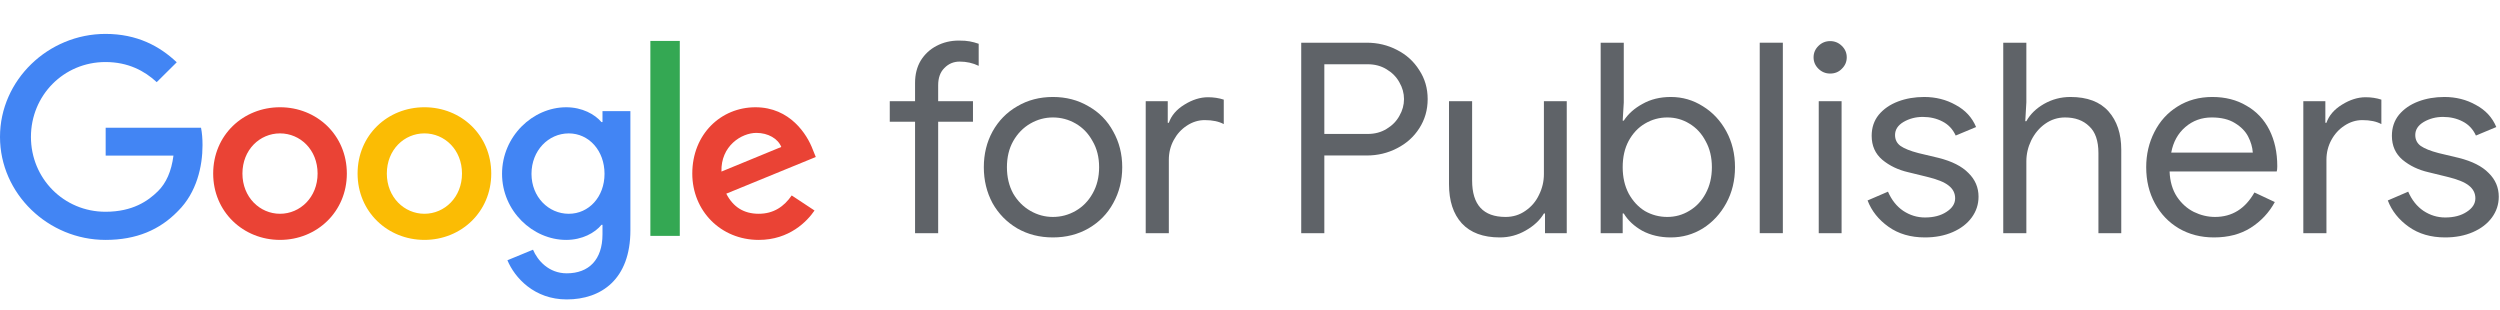
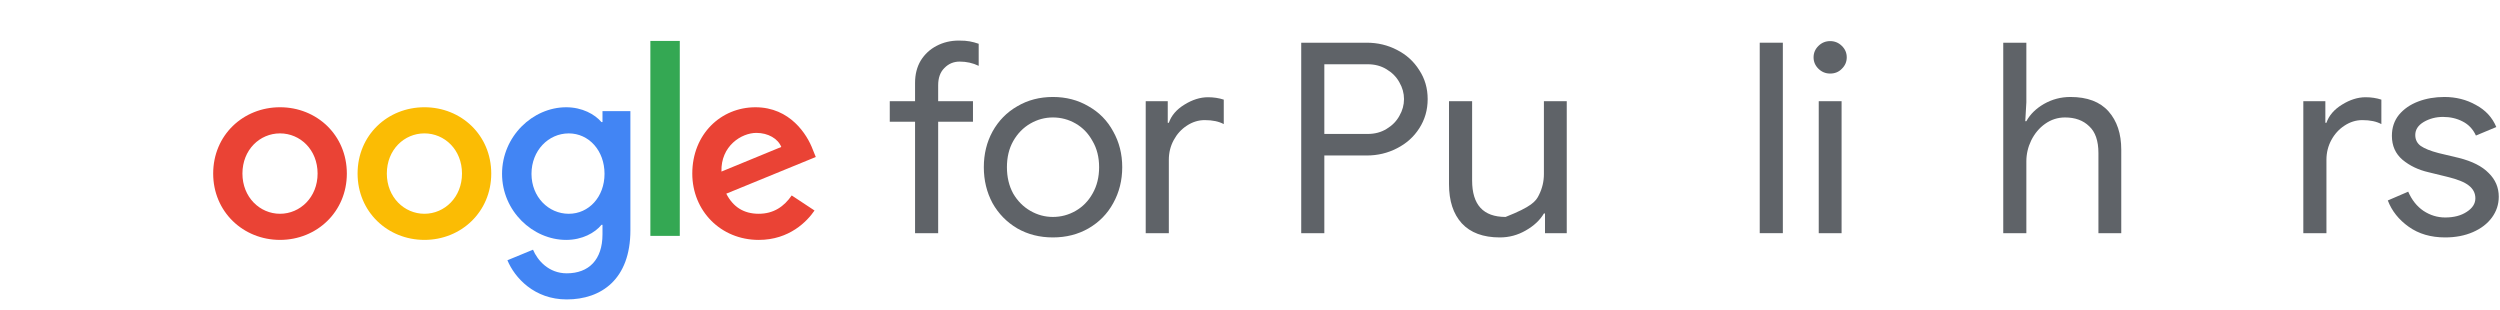
<svg xmlns="http://www.w3.org/2000/svg" width="210" height="26" viewBox="0 0 210 26" fill="none">
-   <path d="M8.861 20.152C4.047 20.152 0 16.269 0 11.5C0 6.731 4.047 2.848 8.861 2.848C11.524 2.848 13.42 3.882 14.846 5.232L13.164 6.9C12.142 5.95 10.758 5.211 8.861 5.211C5.346 5.211 2.599 8.018 2.599 11.5C2.599 14.982 5.348 17.788 8.861 17.788C11.141 17.788 12.44 16.881 13.271 16.058C13.953 15.382 14.4 14.402 14.57 13.072H8.876V10.728H16.885C16.971 11.15 17.012 11.646 17.012 12.196C17.012 13.969 16.53 16.163 14.954 17.725C13.42 19.308 11.46 20.152 8.861 20.152Z" fill="#4285F4" />
  <path d="M29.135 14.58C29.135 17.788 26.614 20.151 23.521 20.151C20.428 20.151 17.907 17.787 17.907 14.58C17.907 11.352 20.428 9.009 23.521 9.009C26.614 9.009 29.135 11.352 29.135 14.58ZM26.678 14.58C26.678 12.576 25.216 11.204 23.521 11.204C21.826 11.204 20.364 12.576 20.364 14.58C20.364 16.565 21.826 17.957 23.521 17.957C25.216 17.957 26.678 16.565 26.678 14.58Z" fill="#EA4335" />
  <path d="M41.265 14.58C41.265 17.788 38.744 20.151 35.651 20.151C32.558 20.151 30.037 17.787 30.037 14.58C30.037 11.352 32.558 9.009 35.651 9.009C38.744 9.009 41.265 11.352 41.265 14.58ZM38.808 14.58C38.808 12.576 37.346 11.204 35.651 11.204C33.956 11.204 32.494 12.576 32.494 14.58C32.494 16.565 33.956 17.957 35.651 17.957C37.346 17.957 38.808 16.565 38.808 14.58Z" fill="#FBBC04" />
  <path d="M52.953 9.334V19.349C52.953 23.464 50.504 25.152 47.607 25.152C44.881 25.152 43.24 23.338 42.622 21.861L44.773 20.974C45.156 21.881 46.094 22.959 47.606 22.959C49.459 22.959 50.609 21.818 50.609 19.688V18.886H50.523C49.97 19.562 48.904 20.152 47.561 20.152C44.749 20.152 42.172 17.725 42.172 14.602C42.172 11.457 44.749 9.01 47.561 9.01C48.903 9.01 49.968 9.601 50.523 10.256H50.609V9.335H52.953V9.334ZM50.78 14.602C50.78 12.64 49.459 11.205 47.777 11.205C46.073 11.205 44.645 12.64 44.645 14.602C44.645 16.544 46.073 17.958 47.777 17.958C49.461 17.957 50.78 16.543 50.78 14.602Z" fill="#4285F4" />
  <path d="M57.102 3.438V19.814H54.631V3.438H57.102Z" fill="#34A853" />
  <path d="M66.503 16.417L68.42 17.683C67.801 18.59 66.312 20.152 63.733 20.152C60.538 20.152 58.152 17.705 58.152 14.582C58.152 11.268 60.559 9.01 63.457 9.01C66.375 9.01 67.803 11.311 68.27 12.555L68.526 13.188L61.007 16.269C61.582 17.387 62.477 17.957 63.733 17.957C64.989 17.957 65.864 17.346 66.503 16.417ZM60.602 14.412L65.628 12.344C65.352 11.648 64.52 11.163 63.541 11.163C62.285 11.161 60.538 12.259 60.602 14.412Z" fill="#EA4335" />
  <path d="M76.865 10.224H74.74V8.503H76.865V6.961C76.865 6.246 77.024 5.621 77.344 5.084C77.679 4.548 78.121 4.138 78.669 3.855C79.233 3.557 79.857 3.408 80.542 3.408C80.923 3.408 81.227 3.431 81.456 3.475C81.7 3.52 81.951 3.587 82.21 3.677V5.531C81.722 5.293 81.189 5.174 80.611 5.174C80.108 5.174 79.682 5.352 79.332 5.71C78.981 6.053 78.806 6.537 78.806 7.162V8.503H81.73V10.224H78.806V19.586H76.865V10.224Z" fill="#5F6368" />
  <path d="M88.442 19.944C87.331 19.944 86.333 19.69 85.45 19.184C84.567 18.663 83.874 17.955 83.371 17.061C82.884 16.152 82.641 15.147 82.641 14.045C82.641 12.942 82.884 11.944 83.371 11.05C83.874 10.142 84.567 9.434 85.45 8.928C86.333 8.406 87.331 8.146 88.442 8.146C89.554 8.146 90.552 8.406 91.435 8.928C92.333 9.434 93.026 10.142 93.513 11.05C94.016 11.944 94.267 12.942 94.267 14.045C94.267 15.147 94.016 16.152 93.513 17.061C93.026 17.955 92.333 18.663 91.435 19.184C90.552 19.69 89.554 19.944 88.442 19.944ZM88.442 18.223C89.128 18.223 89.767 18.052 90.361 17.709C90.955 17.366 91.427 16.882 91.777 16.257C92.143 15.616 92.326 14.879 92.326 14.045C92.326 13.21 92.143 12.48 91.777 11.855C91.427 11.214 90.955 10.723 90.361 10.38C89.767 10.037 89.128 9.866 88.442 9.866C87.772 9.866 87.141 10.037 86.547 10.38C85.953 10.723 85.473 11.214 85.108 11.855C84.757 12.48 84.582 13.21 84.582 14.045C84.582 14.879 84.757 15.616 85.108 16.257C85.473 16.882 85.953 17.366 86.547 17.709C87.141 18.052 87.772 18.223 88.442 18.223Z" fill="#5F6368" />
  <path d="M96.24 8.503H98.091V10.313H98.182C98.395 9.702 98.829 9.196 99.484 8.794C100.154 8.376 100.816 8.168 101.471 8.168C101.943 8.168 102.385 8.235 102.796 8.369V10.425C102.385 10.201 101.852 10.089 101.197 10.089C100.664 10.089 100.162 10.246 99.69 10.559C99.233 10.857 98.867 11.259 98.593 11.765C98.319 12.272 98.182 12.823 98.182 13.419V19.586H96.24V8.503Z" fill="#5F6368" />
  <path d="M109.303 3.587H114.808C115.721 3.587 116.567 3.788 117.343 4.191C118.135 4.593 118.759 5.159 119.216 5.889C119.688 6.604 119.924 7.416 119.924 8.324C119.924 9.233 119.688 10.052 119.216 10.782C118.759 11.497 118.135 12.056 117.343 12.458C116.567 12.86 115.721 13.061 114.808 13.061H111.244V19.586H109.303V3.587ZM114.876 11.252C115.485 11.252 116.018 11.11 116.475 10.827C116.947 10.544 117.305 10.179 117.549 9.732C117.808 9.285 117.937 8.816 117.937 8.324C117.937 7.833 117.808 7.363 117.549 6.917C117.305 6.47 116.947 6.105 116.475 5.822C116.018 5.539 115.485 5.397 114.876 5.397H111.244V11.252H114.876Z" fill="#5F6368" />
-   <path d="M125.988 19.944C124.587 19.944 123.521 19.549 122.79 18.759C122.074 17.97 121.716 16.875 121.716 15.475V8.503H123.658V15.162C123.658 17.203 124.594 18.223 126.468 18.223C127.092 18.223 127.648 18.052 128.135 17.709C128.638 17.366 129.018 16.92 129.277 16.368C129.551 15.817 129.688 15.236 129.688 14.626V8.503H131.607V19.586H129.78V17.933H129.688C129.353 18.499 128.843 18.975 128.158 19.363C127.488 19.75 126.764 19.944 125.988 19.944Z" fill="#5F6368" />
-   <path d="M140.349 19.944C139.451 19.944 138.651 19.757 137.951 19.385C137.265 18.998 136.748 18.514 136.397 17.933H136.306V19.586H134.456V3.587H136.397V8.615L136.306 10.134H136.397C136.763 9.568 137.288 9.099 137.973 8.727C138.659 8.339 139.451 8.146 140.349 8.146C141.324 8.146 142.222 8.406 143.044 8.928C143.867 9.434 144.521 10.134 145.009 11.028C145.496 11.922 145.74 12.927 145.74 14.045C145.74 15.162 145.496 16.167 145.009 17.061C144.521 17.955 143.867 18.663 143.044 19.184C142.222 19.69 141.324 19.944 140.349 19.944ZM140.052 18.223C140.722 18.223 141.339 18.052 141.902 17.709C142.481 17.366 142.938 16.882 143.273 16.257C143.623 15.616 143.798 14.879 143.798 14.045C143.798 13.21 143.623 12.48 143.273 11.855C142.938 11.214 142.481 10.723 141.902 10.38C141.339 10.037 140.722 9.866 140.052 9.866C139.382 9.866 138.758 10.037 138.179 10.38C137.616 10.708 137.159 11.192 136.808 11.832C136.473 12.458 136.306 13.195 136.306 14.045C136.306 14.879 136.473 15.616 136.808 16.257C137.159 16.897 137.616 17.389 138.179 17.732C138.758 18.059 139.382 18.223 140.052 18.223Z" fill="#5F6368" />
+   <path d="M125.988 19.944C124.587 19.944 123.521 19.549 122.79 18.759C122.074 17.97 121.716 16.875 121.716 15.475V8.503H123.658V15.162C123.658 17.203 124.594 18.223 126.468 18.223C128.638 17.366 129.018 16.92 129.277 16.368C129.551 15.817 129.688 15.236 129.688 14.626V8.503H131.607V19.586H129.78V17.933H129.688C129.353 18.499 128.843 18.975 128.158 19.363C127.488 19.75 126.764 19.944 125.988 19.944Z" fill="#5F6368" />
  <path d="M147.817 3.587H149.759V19.586H147.817V3.587Z" fill="#5F6368" />
  <path d="M153.733 6.179C153.352 6.179 153.025 6.045 152.751 5.777C152.477 5.509 152.34 5.189 152.34 4.816C152.34 4.444 152.477 4.123 152.751 3.855C153.025 3.587 153.352 3.453 153.733 3.453C154.114 3.453 154.441 3.587 154.715 3.855C154.99 4.123 155.127 4.444 155.127 4.816C155.127 5.189 154.99 5.509 154.715 5.777C154.457 6.045 154.129 6.179 153.733 6.179ZM152.774 8.503H154.693V19.586H152.774V8.503Z" fill="#5F6368" />
-   <path d="M161.697 19.944C160.494 19.944 159.473 19.646 158.636 19.05C157.798 18.454 157.212 17.717 156.877 16.838L158.59 16.1C158.895 16.8 159.321 17.337 159.869 17.709C160.433 18.081 161.042 18.268 161.697 18.268C162.428 18.268 163.029 18.111 163.501 17.799C163.989 17.486 164.232 17.106 164.232 16.659C164.232 16.227 164.049 15.869 163.684 15.586C163.334 15.303 162.725 15.057 161.857 14.849L160.303 14.469C159.451 14.275 158.72 13.925 158.111 13.419C157.517 12.912 157.22 12.242 157.22 11.408C157.22 10.723 157.418 10.134 157.814 9.643C158.225 9.151 158.765 8.779 159.435 8.525C160.105 8.272 160.836 8.146 161.628 8.146C162.603 8.146 163.486 8.369 164.278 8.816C165.085 9.248 165.656 9.866 165.991 10.671L164.278 11.386C164.034 10.849 163.661 10.454 163.159 10.201C162.671 9.948 162.123 9.821 161.514 9.821C160.92 9.821 160.379 9.963 159.892 10.246C159.42 10.529 159.184 10.894 159.184 11.341C159.184 11.728 159.336 12.034 159.641 12.257C159.961 12.48 160.463 12.682 161.149 12.86L162.839 13.262C163.966 13.546 164.803 13.97 165.351 14.536C165.915 15.087 166.197 15.75 166.197 16.525C166.197 17.165 166.006 17.746 165.626 18.268C165.245 18.789 164.712 19.199 164.027 19.497C163.341 19.795 162.565 19.944 161.697 19.944Z" fill="#5F6368" />
  <path d="M168.273 3.587H170.214V8.592L170.123 10.179H170.214C170.534 9.598 171.029 9.114 171.699 8.727C172.384 8.339 173.123 8.146 173.915 8.146C175.331 8.146 176.397 8.548 177.113 9.352C177.828 10.157 178.186 11.229 178.186 12.57V19.586H176.268V12.86C176.268 11.832 176.009 11.08 175.491 10.604C174.988 10.112 174.311 9.866 173.458 9.866C172.849 9.866 172.293 10.045 171.79 10.402C171.303 10.745 170.915 11.207 170.625 11.788C170.351 12.354 170.214 12.942 170.214 13.553V19.586H168.273V3.587Z" fill="#5F6368" />
-   <path d="M185.969 19.944C184.872 19.944 183.89 19.69 183.022 19.184C182.169 18.677 181.499 17.977 181.012 17.084C180.525 16.19 180.281 15.177 180.281 14.045C180.281 12.972 180.51 11.989 180.966 11.095C181.423 10.186 182.07 9.471 182.908 8.95C183.761 8.414 184.735 8.146 185.832 8.146C186.928 8.146 187.888 8.391 188.71 8.883C189.547 9.36 190.187 10.037 190.629 10.916C191.07 11.795 191.291 12.808 191.291 13.955C191.291 14.164 191.276 14.313 191.245 14.402H182.246C182.276 15.236 182.482 15.944 182.862 16.525C183.243 17.091 183.715 17.515 184.278 17.799C184.857 18.081 185.451 18.223 186.06 18.223C187.492 18.223 188.596 17.538 189.372 16.167L191.085 16.972C190.598 17.866 189.92 18.588 189.052 19.139C188.2 19.675 187.172 19.944 185.969 19.944ZM189.235 12.816C189.205 12.369 189.075 11.922 188.847 11.475C188.618 11.028 188.245 10.648 187.728 10.335C187.225 10.023 186.578 9.866 185.786 9.866C184.933 9.866 184.195 10.134 183.57 10.671C182.946 11.207 182.55 11.922 182.383 12.816H189.235Z" fill="#5F6368" />
  <path d="M193.479 8.503H195.33V10.313H195.421C195.634 9.702 196.068 9.196 196.723 8.794C197.393 8.376 198.055 8.168 198.71 8.168C199.182 8.168 199.624 8.235 200.035 8.369V10.425C199.624 10.201 199.091 10.089 198.436 10.089C197.903 10.089 197.401 10.246 196.929 10.559C196.472 10.857 196.106 11.259 195.832 11.765C195.558 12.272 195.421 12.823 195.421 13.419V19.586H193.479V8.503Z" fill="#5F6368" />
  <path d="M205.396 19.944C204.193 19.944 203.172 19.646 202.335 19.05C201.497 18.454 200.911 17.717 200.576 16.838L202.289 16.1C202.594 16.8 203.02 17.337 203.568 17.709C204.132 18.081 204.741 18.268 205.396 18.268C206.127 18.268 206.728 18.111 207.2 17.799C207.688 17.486 207.931 17.106 207.931 16.659C207.931 16.227 207.748 15.869 207.383 15.586C207.033 15.303 206.424 15.057 205.556 14.849L204.002 14.469C203.15 14.275 202.419 13.925 201.809 13.419C201.216 12.912 200.919 12.242 200.919 11.408C200.919 10.723 201.117 10.134 201.513 9.643C201.924 9.151 202.464 8.779 203.134 8.525C203.804 8.272 204.535 8.146 205.327 8.146C206.302 8.146 207.185 8.369 207.977 8.816C208.784 9.248 209.355 9.866 209.69 10.671L207.977 11.386C207.733 10.849 207.36 10.454 206.858 10.201C206.37 9.948 205.822 9.821 205.213 9.821C204.619 9.821 204.078 9.963 203.591 10.246C203.119 10.529 202.883 10.894 202.883 11.341C202.883 11.728 203.035 12.034 203.34 12.257C203.66 12.48 204.162 12.682 204.847 12.86L206.538 13.262C207.665 13.546 208.502 13.97 209.05 14.536C209.614 15.087 209.896 15.75 209.896 16.525C209.896 17.165 209.705 17.746 209.325 18.268C208.944 18.789 208.411 19.199 207.726 19.497C207.04 19.795 206.264 19.944 205.396 19.944Z" fill="#5F6368" />
</svg>